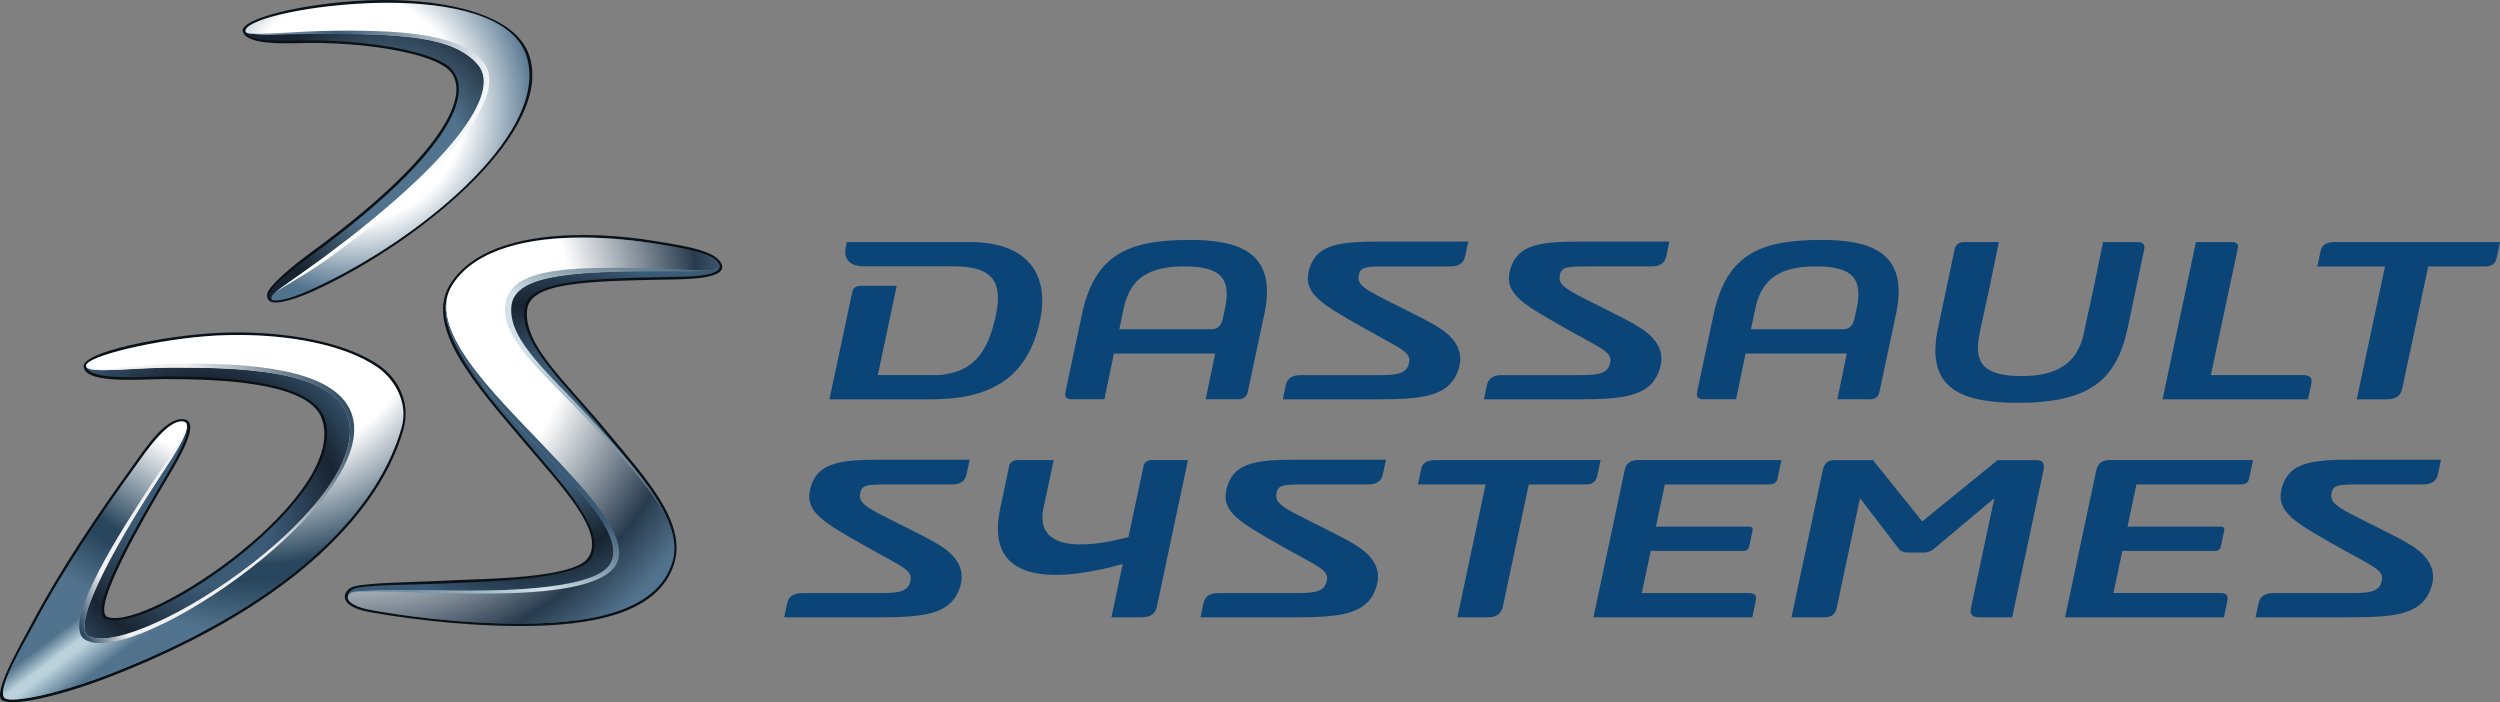
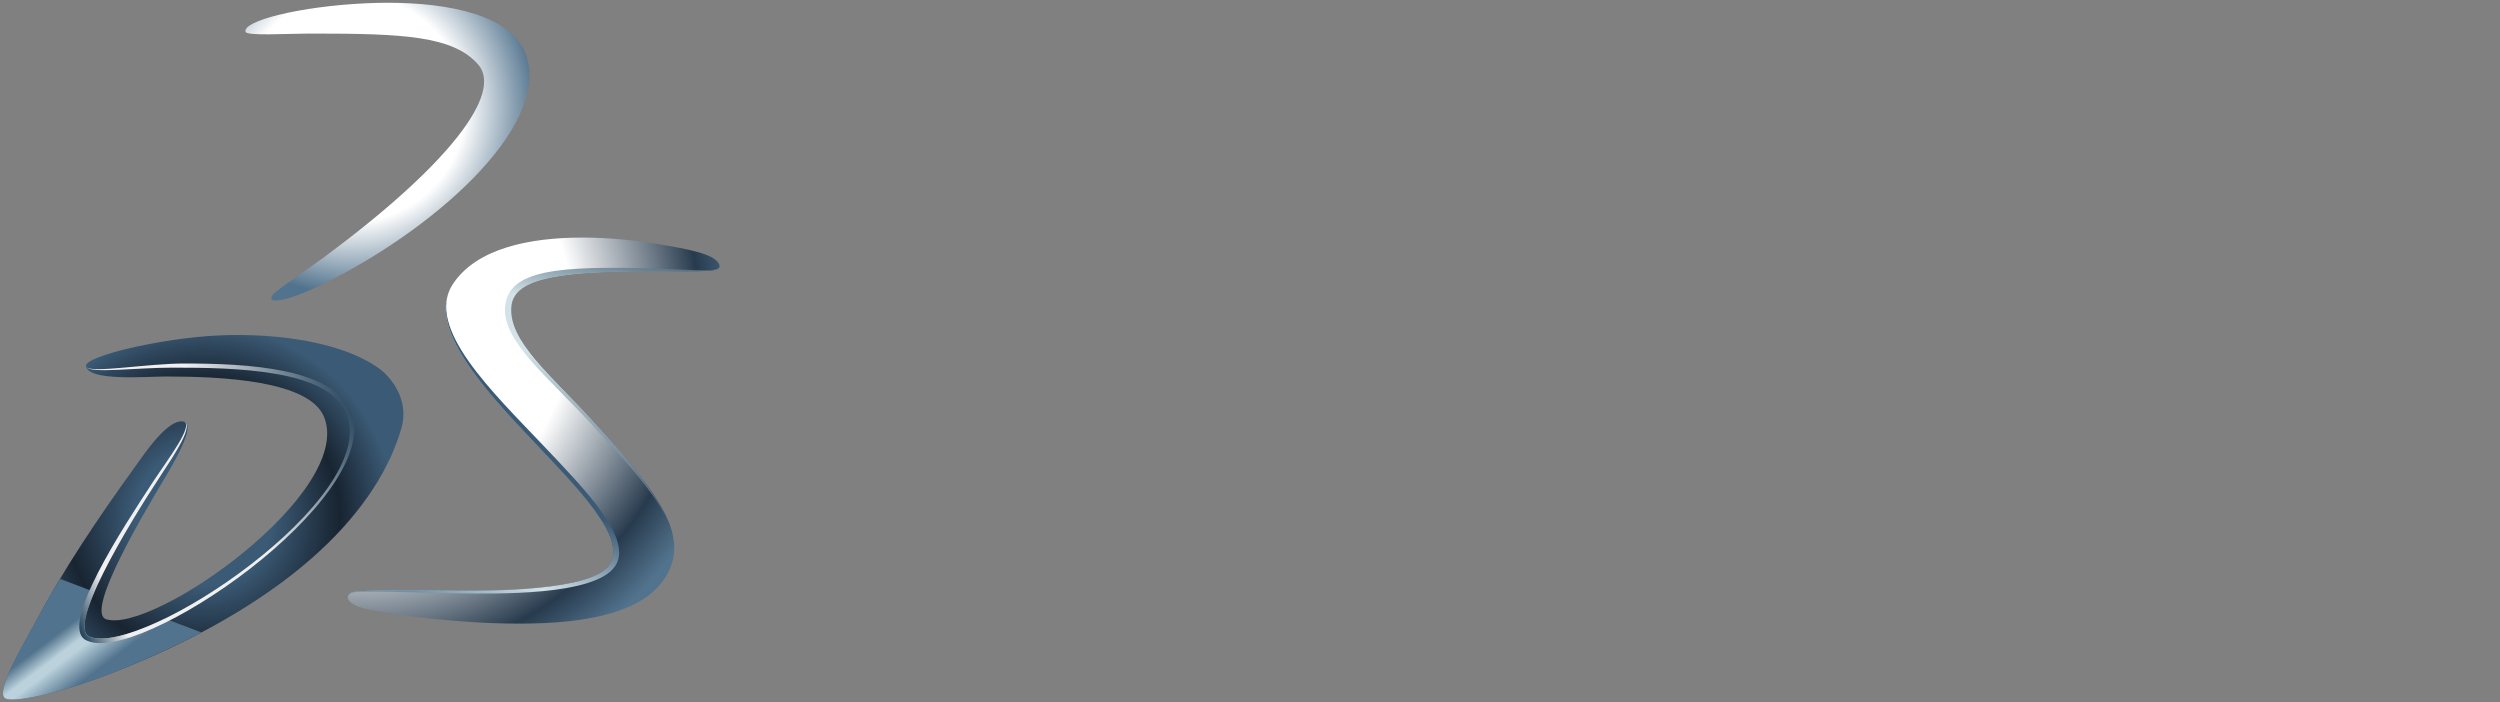
<svg xmlns="http://www.w3.org/2000/svg" viewBox="0 0 756.908 212.599" height="212.599" width="756.908" xml:space="preserve" version="1.1" id="svg2">
  <rect x="0" y="0" width="756.908" height="212.599" fill="#808080" stroke="none" />
  <defs id="defs6">
    <clipPath id="clipPath16" clipPathUnits="userSpaceOnUse">
-       <path id="path18" d="m 0,595.28 841.89,0 L 841.89,0 0,0 0,595.28 Z" />
-     </clipPath>
+       </clipPath>
    <clipPath id="clipPath40" clipPathUnits="userSpaceOnUse">
      <path id="path42" d="m 207.989,382.281 c -16.336,-0.725 -30.248,-4.312 -29.436,-6.919 l 0,0 c 0.779,-2.532 7.229,-2.104 15.689,-2.104 l 0,0 c 15.452,0 30.716,-2.907 34.265,-6.989 l 0,0 c 6.053,-6.946 -3.585,-22.876 -33.735,-44.89 l 0,0 c -5.632,-4.108 -9.355,-7.203 -10.288,-9.069 l 0,0 c -0.421,-0.85 -0.129,-1.937 0.942,-2.002 l 0,0 c 2.084,-0.125 5.31,0.772 11.703,3.877 l 0,0 c 26.08,12.651 55.324,37.795 49.412,55.467 l 0,0 c -3.236,9.685 -18.575,12.742 -33.507,12.742 l 0,0 c -1.692,0 -3.381,-0.039 -5.045,-0.113" />
    </clipPath>
    <radialGradient id="radialGradient48" spreadMethod="pad" gradientTransform="matrix(35.232,0,0,-35.232,212.915,346.345)" gradientUnits="userSpaceOnUse" r="1" cy="0" cx="0" fy="0" fx="0">
      <stop id="stop50" offset="0" style="stop-opacity:1;stop-color:#52738d" />
      <stop id="stop52" offset="0.502" style="stop-opacity:1;stop-color:#52738d" />
      <stop id="stop54" offset="1" style="stop-opacity:1;stop-color:#182431" />
    </radialGradient>
    <clipPath id="clipPath62" clipPathUnits="userSpaceOnUse">
-       <path id="path64" d="m 228.729,314.192 c -6.614,-10.142 6.26,-24.335 17.729,-37.896 l 0,0 c 9.677,-11.435 19.899,-22.3 15.627,-28.643 l 0,0 c -3.407,-5.062 -25.827,-5.423 -33.356,-5.831 l 0,0 c -9.15,-0.495 -21.894,-0.246 -24.2,-1.487 l 0,0 c -1.421,-0.763 -3.242,-3.646 4.59,-5.052 l 0,0 c 6.516,-1.168 20.533,-3.276 35.846,-3.266 l 0,0 c 15.316,0.002 33.233,2.269 36.977,14.991 l 0,0 c 2.776,9.457 -7.068,20.101 -16.369,31.365 l 0,0 c -9.968,12.063 -20.363,21.154 -19.512,29.697 l 0,0 c 0.682,6.916 14.008,7.548 35.652,7.928 l 0,0 c 2.913,0.05 13.08,-0.094 11.5,3.155 l 0,0 c -1.162,2.376 -7.148,3.546 -15.179,4.858 l 0,0 c -4.988,0.816 -11.365,1.51 -17.941,1.51 l 0,0 c -12.441,0 -25.59,-2.485 -31.364,-11.329" />
-     </clipPath>
+       </clipPath>
    <radialGradient id="radialGradient70" spreadMethod="pad" gradientTransform="matrix(45.91,0,0,-45.91,248.325,278.77)" gradientUnits="userSpaceOnUse" r="1" cy="0" cx="0" fy="0" fx="0">
      <stop id="stop72" offset="0" style="stop-opacity:1;stop-color:#3b5a75" />
      <stop id="stop74" offset="0.336" style="stop-opacity:1;stop-color:#3b5a75" />
      <stop id="stop76" offset="0.669" style="stop-opacity:1;stop-color:#182431" />
      <stop id="stop78" offset="1" style="stop-opacity:1;stop-color:#3b5a75" />
    </radialGradient>
    <clipPath id="clipPath86" clipPathUnits="userSpaceOnUse">
      <path id="path88" d="m 171.469,301.791 c -13.581,-0.712 -32.062,-5.013 -31.554,-7.436 l 0,0 c 0.651,-3.689 14.529,-2.483 19.379,-2.483 l 0,0 c 13.436,-0.004 34.832,-0.91 38.329,-9.917 l 0,0 c 7.095,-18.277 -41.396,-52.406 -52.794,-48.895 l 0,0 c -5.453,1.674 9.839,26.945 14.571,34.916 l 0,0 c 3,5.035 7.105,12.594 3.99,13.01 l 0,0 c -3.798,0.521 -9.314,-7.823 -11.76,-11.205 l 0,0 c -8.623,-11.952 -17.266,-24.698 -24.352,-38.107 l 0,0 c -2.187,-4.14 -9.458,-16.134 -6.959,-17.742 l 0,0 c 1.775,-1.132 12.702,0.884 26.8,6.469 l 0,0 c 44.357,17.578 63.867,40.17 69.215,59.076 l 0,0 c 1.82,6.421 -2.123,12.083 -5.862,14.652 l 0,0 c -8.099,5.551 -21.46,7.799 -33.766,7.799 l 0,0 c -1.773,0 -3.526,-0.047 -5.237,-0.137" />
    </clipPath>
    <radialGradient id="radialGradient94" spreadMethod="pad" gradientTransform="matrix(46.373,0,0,-46.373,168.297,257.778)" gradientUnits="userSpaceOnUse" r="1" cy="0" cx="0" fy="0" fx="0">
      <stop id="stop96" offset="0" style="stop-opacity:1;stop-color:#3b5a75" />
      <stop id="stop98" offset="0.358" style="stop-opacity:1;stop-color:#3b5a75" />
      <stop id="stop100" offset="0.714" style="stop-opacity:1;stop-color:#182431" />
      <stop id="stop102" offset="1" style="stop-opacity:1;stop-color:#3b5a75" />
    </radialGradient>
    <radialGradient id="radialGradient118" spreadMethod="pad" gradientTransform="matrix(45.091,0,0,-45.091,204.223,356.851)" gradientUnits="userSpaceOnUse" r="1" cy="0" cx="0" fy="0" fx="0">
      <stop id="stop120" offset="0" style="stop-opacity:1;stop-color:#ffffff" />
      <stop id="stop122" offset="0.5" style="stop-opacity:1;stop-color:#ffffff" />
      <stop id="stop124" offset="0.608" style="stop-opacity:1;stop-color:#ffffff" />
      <stop id="stop126" offset="1" style="stop-opacity:1;stop-color:#52738d" />
    </radialGradient>
    <radialGradient id="radialGradient142" spreadMethod="pad" gradientTransform="matrix(96.294,0,0,-96.294,204.629,306.157)" gradientUnits="userSpaceOnUse" r="1" cy="0" cx="0" fy="0" fx="0">
      <stop id="stop144" offset="0" style="stop-opacity:1;stop-color:#ffffff" />
      <stop id="stop146" offset="0.466" style="stop-opacity:1;stop-color:#ffffff" />
      <stop id="stop148" offset="0.553" style="stop-opacity:1;stop-color:#ffffff" />
      <stop id="stop150" offset="0.871" style="stop-opacity:1;stop-color:#283b4e" />
      <stop id="stop152" offset="1" style="stop-opacity:1;stop-color:#52738d" />
    </radialGradient>
    <radialGradient id="radialGradient168" spreadMethod="pad" gradientTransform="matrix(104.175,0,0,-104.175,180.276,312.65)" gradientUnits="userSpaceOnUse" r="1" cy="0" cx="0" fy="0" fx="0">
      <stop id="stop170" offset="0" style="stop-opacity:1;stop-color:#ffffff" />
      <stop id="stop172" offset="0.242" style="stop-opacity:1;stop-color:#ffffff" />
      <stop id="stop174" offset="0.406" style="stop-opacity:1;stop-color:#ffffff" />
      <stop id="stop176" offset="0.637" style="stop-opacity:1;stop-color:#28465d" />
      <stop id="stop178" offset="0.673" style="stop-opacity:1;stop-color:#28465d" />
      <stop id="stop180" offset="0.792" style="stop-opacity:1;stop-color:#52738d" />
      <stop id="stop182" offset="1" style="stop-opacity:1;stop-color:#52738d" />
    </radialGradient>
    <linearGradient id="linearGradient198" spreadMethod="pad" gradientTransform="matrix(12.359,-16.401,-16.401,-12.359,133.216,236.287)" gradientUnits="userSpaceOnUse" y2="0" x2="1" y1="0" x1="0">
      <stop id="stop200" offset="0" style="stop-opacity:1;stop-color:#52738d" />
      <stop id="stop202" offset="0.176" style="stop-opacity:1;stop-color:#52738d" />
      <stop id="stop204" offset="0.255" style="stop-opacity:1;stop-color:#52738d" />
      <stop id="stop206" offset="0.467" style="stop-opacity:1;stop-color:#bbd2dc" />
      <stop id="stop208" offset="0.55" style="stop-opacity:1;stop-color:#bbd2dc" />
      <stop id="stop210" offset="0.885" style="stop-opacity:1;stop-color:#52738d" />
      <stop id="stop212" offset="1" style="stop-opacity:1;stop-color:#52738d" />
    </linearGradient>
    <linearGradient id="linearGradient228" spreadMethod="pad" gradientTransform="matrix(-22.82,-47.342,-47.342,22.82,245.398,273.862)" gradientUnits="userSpaceOnUse" y2="0" x2="1" y1="0" x1="0">
      <stop id="stop230" offset="0" style="stop-opacity:1;stop-color:#3b5a75" />
      <stop id="stop232" offset="0.124" style="stop-opacity:1;stop-color:#3b5a75" />
      <stop id="stop234" offset="0.533" style="stop-opacity:1;stop-color:#d2e2e8" />
      <stop id="stop236" offset="0.796" style="stop-opacity:1;stop-color:#7092a9" />
      <stop id="stop238" offset="1" style="stop-opacity:1;stop-color:#7092a9" />
    </linearGradient>
    <linearGradient id="linearGradient254" spreadMethod="pad" gradientTransform="matrix(80.476,36.526,36.526,-80.476,123.202,251.185)" gradientUnits="userSpaceOnUse" y2="0" x2="1" y1="0" x1="0">
      <stop id="stop256" offset="0" style="stop-opacity:1;stop-color:#28465d" />
      <stop id="stop258" offset="0.06" style="stop-opacity:1;stop-color:#28465d" />
      <stop id="stop260" offset="0.175" style="stop-opacity:1;stop-color:#f1f0f1" />
      <stop id="stop262" offset="0.473" style="stop-opacity:1;stop-color:#f1f0f1" />
      <stop id="stop264" offset="0.622" style="stop-opacity:1;stop-color:#f1f0f1" />
      <stop id="stop266" offset="1" style="stop-opacity:1;stop-color:#28465d" />
    </linearGradient>
    <linearGradient id="linearGradient282" spreadMethod="pad" gradientTransform="matrix(-24.942,-111.351,-111.351,24.942,275.013,338.036)" gradientUnits="userSpaceOnUse" y2="0" x2="1" y1="0" x1="0">
      <stop id="stop284" offset="0" style="stop-opacity:1;stop-color:#28465d" />
      <stop id="stop286" offset="0.104" style="stop-opacity:1;stop-color:#28465d" />
      <stop id="stop288" offset="0.284" style="stop-opacity:1;stop-color:#d2e2e8" />
      <stop id="stop290" offset="0.396" style="stop-opacity:1;stop-color:#d2e2e8" />
      <stop id="stop292" offset="0.725" style="stop-opacity:1;stop-color:#28465d" />
      <stop id="stop294" offset="0.824" style="stop-opacity:1;stop-color:#9fbfcf" />
      <stop id="stop296" offset="0.885" style="stop-opacity:1;stop-color:#9fbfcf" />
      <stop id="stop298" offset="1" style="stop-opacity:1;stop-color:#28465d" />
    </linearGradient>
    <radialGradient id="radialGradient314" spreadMethod="pad" gradientTransform="matrix(85.271,0,0,-85.271,200.778,375.156)" gradientUnits="userSpaceOnUse" r="1" cy="0" cx="0" fy="0" fx="0">
      <stop id="stop316" offset="0" style="stop-opacity:1;stop-color:#3b5a75" />
      <stop id="stop318" offset="0.484" style="stop-opacity:1;stop-color:#ffffff" />
      <stop id="stop320" offset="0.709" style="stop-opacity:1;stop-color:#ffffff" />
      <stop id="stop322" offset="0.772" style="stop-opacity:1;stop-color:#ffffff" />
      <stop id="stop324" offset="1" style="stop-opacity:1;stop-color:#ffffff" />
    </radialGradient>
  </defs>
  <g transform="matrix(1.25,0,0,-1.25,-148.85,478.829)" id="g10">
    <g id="g12">
      <g clip-path="url(#clipPath16)" id="g14">
        <g transform="translate(207.989,382.967)" id="g20">
          <path id="path22" style="fill:#0b1217;fill-opacity:1;fill-rule:evenodd;stroke:none" d="m 0,0 c 16.342,0.722 35.679,-2.533 39.281,-13.315 5.905,-17.672 -24.023,-43.44 -50.103,-56.088 -6.392,-3.101 -10.267,-3.952 -11.882,-3.741 -1.541,0.201 -1.778,1.637 -1.278,2.627 0.93,1.858 5.133,5.644 10.765,9.758 29.357,21.441 38.902,37.169 33.36,43.545 -3.556,4.081 -18.438,6.918 -33.891,6.918 -4.196,0 -15.22,-0.91 -16.352,2.721 C -31.023,-4.6 -16.226,-0.717 0,0" />
        </g>
        <g transform="translate(171.469,302.414)" id="g24">
          <path id="path26" style="fill:#0b1217;fill-opacity:1;fill-rule:evenodd;stroke:none" d="m 0,0 c 13.581,0.71 30.079,-1.415 39.345,-7.769 4.607,-3.155 7.847,-8.965 5.97,-15.626 -5.347,-18.902 -25.309,-41.77 -69.665,-59.343 -14.105,-5.588 -25.194,-7.726 -27.522,-6.227 -2.503,1.611 4.771,14.085 6.961,18.226 7.081,13.408 15.928,26.464 24.552,38.416 3.178,4.399 8.08,12.027 12.521,11.417 3.975,-0.547 -0.682,-8.656 -3.745,-13.811 -5.145,-8.65 -19.319,-32.682 -14.643,-34.117 10.337,-3.178 58.836,29.889 51.685,48.305 -3.315,8.547 -24.373,9.361 -37.635,9.361 -6.032,0 -19.207,-1.277 -19.936,2.862 C -32.899,-4.486 -12.096,-0.641 0,0" />
        </g>
        <g transform="translate(277.344,324.74)" id="g28">
          <path id="path30" style="fill:#0b1217;fill-opacity:1;fill-rule:evenodd;stroke:none" d="M 0,0 C 8.22,-1.342 14.918,-2.38 16.457,-5.517 18.183,-9.071 9.232,-9.286 4.721,-9.37 c -21.622,-0.379 -34.659,-0.762 -35.312,-7.402 -0.848,-8.548 9.24,-17.152 19.203,-29.22 9.101,-11.013 19.449,-21.881 16.465,-32.018 -3.717,-12.625 -20.843,-15.296 -37.149,-15.298 -15.62,-0.013 -30.417,2.252 -36.633,3.368 -7.742,1.382 -6.593,4.839 -4.526,5.951 2.302,1.242 15.467,1.273 24.616,1.763 7.53,0.401 29.396,0.391 32.804,5.453 4.182,6.196 -6.054,16.806 -15.453,27.914 -11.728,13.862 -24.611,28.171 -17.794,38.623 C -40.235,3.286 -14.425,2.358 0,0" />
        </g>
        <g transform="translate(607.784,285.497)" id="g32">
          <path id="path34" style="fill:#0b4476;fill-opacity:1;fill-rule:nonzero;stroke:none" d="m 0,0 c 17.22,0 23.855,5.391 26.58,17.846 l 4.082,19.401 c 0.273,1.297 -0.576,1.691 -1.655,1.691 l -8.327,0 -2.288,-11.164 -1.31,-5.941 -1.092,-5.162 C 14.465,9.641 9.492,6.473 1.057,6.473 c -9.279,0 -11.762,3.09 -10.31,10.198 0,0 0.357,1.776 0.48,2.309 l 1.919,8.794 2.294,11.164 -8.331,0 c -1.078,0 -2.093,-0.394 -2.368,-1.691 L -19.353,17.846 C -22.147,4.164 -14.706,0 0,0 m -292.503,-21.043 c -1.246,-5.358 3.336,-7.948 12.648,-13.235 10.176,-5.777 12.503,-6.218 11.567,-9.264 -0.751,-2.453 -3.421,-2.555 -8.005,-2.555 l -18.135,0 c -2.059,0 -3.256,-0.774 -3.614,-2.459 l -0.728,-3.399 22.864,0 c 10.467,0 17.025,0.593 19.407,6.442 1.156,2.854 1.144,5.803 -1.68,8.718 -1.438,1.483 -3.561,2.786 -6.489,4.297 -13.07,6.757 -16.482,7.539 -15.656,10.812 0.467,1.841 1.857,1.909 6.772,1.909 l 15.329,0 c 2.068,0 3.265,0.775 3.623,2.458 l 0.755,3.549 -19.399,0 c -10.987,0 -17.586,-0.058 -19.259,-7.273 m 100.832,0 c -1.24,-5.358 3.341,-7.948 12.645,-13.235 10.189,-5.777 12.514,-6.218 11.57,-9.264 -0.754,-2.453 -3.423,-2.555 -8.005,-2.555 l -18.13,0 c -2.061,0 -3.26,-0.774 -3.618,-2.459 l -0.72,-3.399 22.862,0 c 10.465,0 17.021,0.593 19.398,6.442 1.17,2.854 1.156,5.803 -1.668,8.718 -1.447,1.483 -3.564,2.786 -6.501,4.297 -13.064,6.757 -16.474,7.539 -15.649,10.812 0.461,1.841 1.852,1.909 6.77,1.909 l 15.338,0 c 2.057,0 3.258,0.775 3.611,2.458 l 0.762,3.549 -19.402,0 c -10.989,0 -17.584,-0.058 -19.263,-7.273 m 255.543,0 c -1.238,-5.358 3.344,-7.948 12.638,-13.235 10.19,-5.777 12.518,-6.218 11.57,-9.264 -0.745,-2.453 -3.415,-2.555 -7.994,-2.555 l -18.136,0 c -2.062,0 -3.26,-0.774 -3.618,-2.459 l -0.72,-3.399 22.866,0 c 10.459,0 17.015,0.593 19.397,6.442 1.164,2.854 1.15,5.803 -1.676,8.718 -1.438,1.483 -3.564,2.786 -6.497,4.297 -13.061,6.757 -16.479,7.539 -15.647,10.812 0.455,1.841 1.857,1.909 6.773,1.909 l 15.335,0 c 2.057,0 3.253,0.775 3.611,2.458 l 0.761,3.549 -19.397,0 c -10.992,0 -17.587,-0.058 -19.266,-7.273 M -87.019,7.294 c 1.159,2.856 1.149,5.809 -1.679,8.718 -1.44,1.486 -3.559,2.785 -6.497,4.308 -13.065,6.757 -16.475,7.529 -15.654,10.804 0.465,1.835 1.861,1.911 6.782,1.911 l 15.325,0 c 2.066,0 3.263,0.772 3.624,2.451 l 0.752,3.568 -19.4,0 c -10.989,0 -17.585,-0.065 -19.268,-7.287 -1.236,-5.352 3.347,-7.949 12.65,-13.237 10.182,-5.776 12.505,-6.215 11.574,-9.268 -0.758,-2.453 -3.424,-2.55 -8.003,-2.55 l -18.131,0 c -2.066,0 -3.266,-0.775 -3.624,-2.458 l -0.717,-3.406 22.861,0 c 10.46,0 17.026,0.591 19.405,6.446 m -48.713,0 c 1.156,2.856 1.146,5.809 -1.673,8.718 -1.447,1.486 -3.568,2.785 -6.5,4.308 -13.074,6.757 -16.478,7.529 -15.65,10.804 0.459,1.835 1.847,1.911 6.777,1.911 l 15.321,0 c 2.067,0 3.266,0.772 3.618,2.451 l 0.766,3.568 -19.406,0 c -10.989,0 -17.583,-0.065 -19.259,-7.287 -1.244,-5.352 3.342,-7.949 12.642,-13.237 10.18,-5.776 12.509,-6.215 11.574,-9.268 -0.748,-2.453 -3.421,-2.55 -8.01,-2.55 l -18.121,0 c -2.069,0 -3.262,-0.775 -3.628,-2.458 l -0.72,-3.406 22.868,0 c 10.463,0 17.019,0.591 19.401,6.446 M 76.927,38.938 c -2.065,0 -3.229,-0.644 -3.537,-2.069 l -0.819,-3.845 16.395,0 -6.834,-32.176 7.351,0 c 2.068,0 3.272,0.775 3.68,2.71 l 6.269,29.466 13.681,0 c 1.941,0 2.619,0.783 2.956,2.334 l 0.753,3.58 -39.895,0 z m -357.208,-10.59 c -1.031,0 -1.81,-0.643 -1.946,-1.291 l -5.577,-26.209 24.665,0 c 13.813,0 23.387,4.694 26.376,19.289 2.228,10.863 -2.919,18.801 -16.992,18.801 l -29.828,0 c 0,0 -0.064,-0.27 -0.123,-0.494 -0.673,-2.562 -0.319,-5.39 4.396,-5.39 l 21.682,0 c 10.431,0 11.921,-4.772 9.837,-13.177 -2.047,-8.25 -5.616,-12.498 -13.446,-13.148 l -14.852,0 4.587,21.619 -8.779,0 z M 71.085,4.413 c 0.353,1.668 -0.286,2.316 -1.958,2.316 l -22.338,0 6.575,30.919 c 0.131,0.646 -0.379,1.29 -1.276,1.29 l -8.911,0 -8.093,-38.09 35.239,0 0.762,3.565 z m -66.512,-18.288 -9.432,0 -18.26,-14.844 -11.947,14.844 -9.425,0 c -1.547,0 -2.398,-0.898 -2.719,-2.45 l -7.575,-35.63 8.006,0 c 1.68,0 2.617,0.771 2.918,2.192 l 5.673,26.667 9.201,-12.008 c 0.271,-0.511 1.041,-1.16 2.197,-1.16 l 4.141,0 c 1.162,0 2.197,0.649 2.695,1.16 l 14.299,12.008 -5.673,-26.667 c -0.3,-1.421 0.308,-2.192 1.995,-2.192 l 7.998,0 7.584,35.63 c 0.32,1.552 -0.125,2.45 -1.676,2.45 m -99.759,-2.45 -7.568,-35.63 38.469,0 0.809,3.808 c 0.337,1.555 -0.078,2.071 -2.016,2.071 l -25.555,0 2.17,10.22 22.591,0 c 0.648,0 1.113,0.384 1.227,0.906 l 0.863,4.054 c 0.105,0.511 -0.2,0.905 -0.841,0.905 l -22.598,0 2.173,10.204 24.66,0 c 1.162,0 2.318,0 2.631,1.421 l 0.943,4.491 -34.725,0 c -1.806,0 -2.877,-0.765 -3.233,-2.45 m 114.23,0 -7.572,-35.63 38.481,0 0.8,3.808 c 0.333,1.555 -0.076,2.071 -2.008,2.071 l -25.562,0 2.172,10.22 22.59,0 c 0.648,0 1.118,0.384 1.221,0.906 l 0.868,4.054 c 0.11,0.511 -0.207,0.905 -0.84,0.905 l -22.595,0 2.166,10.204 24.662,0 c 1.167,0 2.321,0 2.621,1.421 l 0.955,4.491 -34.724,0 c -1.811,0 -2.87,-0.765 -3.235,-2.45 m -230.733,1.166 -3.694,-17.339 c -6.451,-1.814 -23.167,-5.129 -20.557,7.134 l 2.444,11.489 -8.786,0 c -1.035,0 -1.817,-0.635 -1.955,-1.284 l -2.217,-10.461 c -4.227,-19.884 16.36,-17.168 29.684,-13.43 l -2.744,-12.905 7.352,0 c 2.07,0 3.266,0.771 3.684,2.704 l 7.507,35.376 -8.903,0 c -0.901,0 -1.685,-0.635 -1.815,-1.284 m 109.901,-2.288 0.767,3.57 -39.891,0 c -2.067,0 -3.237,-0.641 -3.54,-2.061 l -0.821,-3.839 16.392,0 -6.83,-32.178 7.355,0 c 2.062,0 3.254,0.771 3.681,2.704 l 6.258,29.474 13.685,0 c 1.936,0 2.617,0.775 2.944,2.33 m -114.727,40.375 c 1.563,7.42 6.293,10.107 14.733,10.107 8.918,0 11.257,-3.061 9.805,-10.107 0,0 -0.365,-1.761 -0.49,-2.291 -0.175,-0.788 -0.57,-2.836 -2.882,-2.836 l -22.252,0 1.086,5.127 z m -12.564,-22.08 7.872,0 2.292,11.075 24.53,0 -2.289,-11.075 7.875,0 c 1.036,0 2.02,0.39 2.291,1.681 l 4.096,19.233 c 3.003,14.591 -6.003,17.69 -18.143,17.69 -14.545,0 -22.847,-3.34 -26.017,-17.69 l -4.089,-19.233 c -0.272,-1.291 0.545,-1.681 1.582,-1.681 m 165.56,22.08 c 1.569,7.42 6.291,10.107 14.732,10.107 8.922,0 11.255,-3.061 9.808,-10.107 0,0 -0.362,-1.761 -0.493,-2.291 -0.175,-0.788 -0.57,-2.836 -2.879,-2.836 l -22.257,0 1.089,5.127 z m -12.563,-22.08 7.874,0 2.297,11.075 24.523,0 -2.292,-11.075 7.879,0 c 1.033,0 2.021,0.39 2.293,1.681 l 4.087,19.233 c 3.016,14.591 -5.994,17.69 -18.135,17.69 -14.549,0 -22.851,-3.34 -26.023,-17.69 L -77.666,2.529 c -0.269,-1.291 0.543,-1.681 1.584,-1.681" />
        </g>
      </g>
    </g>
    <g id="g36">
      <g clip-path="url(#clipPath40)" id="g38">
        <g id="g44">
          <g id="g46">
-             <path id="path56" style="fill:url(#radialGradient48);stroke:none" d="m 207.989,382.281 c -16.336,-0.725 -30.248,-4.312 -29.436,-6.919 l 0,0 c 0.779,-2.532 7.229,-2.104 15.689,-2.104 l 0,0 c 15.452,0 30.716,-2.907 34.265,-6.989 l 0,0 c 6.053,-6.946 -3.585,-22.876 -33.735,-44.89 l 0,0 c -5.632,-4.108 -9.355,-7.203 -10.288,-9.069 l 0,0 c -0.421,-0.85 -0.129,-1.937 0.942,-2.002 l 0,0 c 2.084,-0.125 5.31,0.772 11.703,3.877 l 0,0 c 26.08,12.651 55.324,37.795 49.412,55.467 l 0,0 c -3.236,9.685 -18.575,12.742 -33.507,12.742 l 0,0 c -1.692,0 -3.381,-0.039 -5.045,-0.113" />
-           </g>
+             </g>
        </g>
      </g>
    </g>
    <g id="g58">
      <g clip-path="url(#clipPath62)" id="g60">
        <g id="g66">
          <g id="g68">
            <path id="path80" style="fill:url(#radialGradient70);stroke:none" d="m 228.729,314.192 c -6.614,-10.142 6.26,-24.335 17.729,-37.896 l 0,0 c 9.677,-11.435 19.899,-22.3 15.627,-28.643 l 0,0 c -3.407,-5.062 -25.827,-5.423 -33.356,-5.831 l 0,0 c -9.15,-0.495 -21.894,-0.246 -24.2,-1.487 l 0,0 c -1.421,-0.763 -3.242,-3.646 4.59,-5.052 l 0,0 c 6.516,-1.168 20.533,-3.276 35.846,-3.266 l 0,0 c 15.316,0.002 33.233,2.269 36.977,14.991 l 0,0 c 2.776,9.457 -7.068,20.101 -16.369,31.365 l 0,0 c -9.968,12.063 -20.363,21.154 -19.512,29.697 l 0,0 c 0.682,6.916 14.008,7.548 35.652,7.928 l 0,0 c 2.913,0.05 13.08,-0.094 11.5,3.155 l 0,0 c -1.162,2.376 -7.148,3.546 -15.179,4.858 l 0,0 c -4.988,0.816 -11.365,1.51 -17.941,1.51 l 0,0 c -12.441,0 -25.59,-2.485 -31.364,-11.329" />
          </g>
        </g>
      </g>
    </g>
    <g id="g82">
      <g clip-path="url(#clipPath86)" id="g84">
        <g id="g90">
          <g id="g92">
            <path id="path104" style="fill:url(#radialGradient94);stroke:none" d="m 171.469,301.791 c -13.581,-0.712 -32.062,-5.013 -31.554,-7.436 l 0,0 c 0.651,-3.689 14.529,-2.483 19.379,-2.483 l 0,0 c 13.436,-0.004 34.832,-0.91 38.329,-9.917 l 0,0 c 7.095,-18.277 -41.396,-52.406 -52.794,-48.895 l 0,0 c -5.453,1.674 9.839,26.945 14.571,34.916 l 0,0 c 3,5.035 7.105,12.594 3.99,13.01 l 0,0 c -3.798,0.521 -9.314,-7.823 -11.76,-11.205 l 0,0 c -8.623,-11.952 -17.266,-24.698 -24.352,-38.107 l 0,0 c -2.187,-4.14 -9.458,-16.134 -6.959,-17.742 l 0,0 c 1.775,-1.132 12.702,0.884 26.8,6.469 l 0,0 c 44.357,17.578 63.867,40.17 69.215,59.076 l 0,0 c 1.82,6.421 -2.123,12.083 -5.862,14.652 l 0,0 c -8.099,5.551 -21.46,7.799 -33.766,7.799 l 0,0 c -1.773,0 -3.526,-0.047 -5.237,-0.137" />
          </g>
        </g>
      </g>
    </g>
    <g id="g106">
      <g id="g108">
        <g id="g114">
          <g id="g116">
            <path id="path128" style="fill:url(#radialGradient118);stroke:none" d="m 207.989,382.281 c -16.336,-0.725 -30.248,-4.312 -29.436,-6.919 l 0,0 c 0.323,-1.057 9.807,-0.43 16.416,-0.43 l 0,0 c 21.615,0 33.896,-0.553 39.926,-7.489 l 0,0 c 6.086,-6.988 -7.133,-24.324 -37.188,-46.578 l 0,0 c -5.868,-4.335 -11.152,-7.741 -12.369,-8.994 l 0,0 c -0.59,-0.605 -0.854,-1.502 0.088,-1.563 l 0,0 c 1.689,-0.108 4.695,0.469 11.703,3.877 l 0,0 c 26.08,12.651 55.324,37.795 49.412,55.467 l 0,0 c -3.236,9.685 -18.575,12.742 -33.507,12.742 l 0,0 c -1.692,0 -3.381,-0.039 -5.045,-0.113" />
          </g>
        </g>
      </g>
    </g>
    <g id="g130">
      <g id="g132">
        <g id="g138">
          <g id="g140">
            <path id="path154" style="fill:url(#radialGradient142);stroke:none" d="m 228.729,314.192 c -6.614,-10.142 7.603,-25.398 19.819,-38.289 l 0,0 c 10.282,-10.85 22.631,-23.092 18.169,-29.709 l 0,0 C 262.445,239.853 237.675,239.923 229.28,240 l 0,0 c -9.537,0.107 -22.192,0.208 -24.751,-0.353 l 0,0 c -0.845,-0.188 -1.387,-1.044 -1.16,-1.632 l 0,0 c 0.369,-0.988 1.886,-2.04 5.75,-2.732 l 0,0 c 6.516,-1.168 20.533,-3.276 35.846,-3.266 l 0,0 c 15.316,0.002 33.233,2.269 36.977,14.991 l 0,0 c 2.882,9.793 -8.496,22.128 -19.078,33.788 l 0,0 c -10.524,11.588 -20.937,19.554 -20.089,28.101 l 0,0 c 0.713,7.193 12.739,8.537 35.51,8.519 l 0,0 c 11.751,-0.007 15.974,-0.399 14.928,1.737 l 0,0 c -1.162,2.376 -7.148,3.546 -15.179,4.858 l 0,0 c -4.988,0.816 -11.365,1.51 -17.941,1.51 l 0,0 c -12.441,0 -25.59,-2.485 -31.364,-11.329" />
          </g>
        </g>
      </g>
    </g>
    <g id="g156">
      <g id="g158">
        <g id="g164">
          <g id="g166">
-             <path id="path184" style="fill:url(#radialGradient168);stroke:none" d="m 171.469,301.791 c -13.581,-0.712 -32.062,-5.013 -31.554,-7.436 l 0,0 c 0.336,-1.938 11.606,-0.272 21.036,-0.272 l 0,0 c 15.069,-0.002 37.935,-0.405 42.151,-11.256 l 0,0 c 7.983,-20.553 -49.305,-58.747 -62.238,-54.031 l 0,0 c -5.788,2.113 8.901,26.618 17.154,39.18 l 0,0 c 3.222,4.899 8.487,12.594 5.372,13.01 l 0,0 c -3.798,0.521 -9.314,-7.823 -11.76,-11.205 l 0,0 c -8.623,-11.952 -17.266,-24.698 -24.352,-38.107 l 0,0 c -2.187,-4.14 -9.458,-16.134 -6.959,-17.742 l 0,0 c 1.775,-1.132 12.702,0.884 26.8,6.469 l 0,0 c 44.357,17.578 63.867,40.17 69.215,59.076 l 0,0 c 1.82,6.421 -2.123,12.083 -5.862,14.652 l 0,0 c -8.099,5.551 -21.46,7.799 -33.766,7.799 l 0,0 c -1.773,0 -3.526,-0.047 -5.237,-0.137" />
-           </g>
+             </g>
        </g>
      </g>
    </g>
    <g id="g186">
      <g id="g188">
        <g id="g194">
          <g id="g196">
            <path id="path214" style="fill:url(#linearGradient198);stroke:none" d="m 127.278,231.674 c -2.187,-4.14 -9.458,-16.134 -6.959,-17.742 l 0,0 c 1.775,-1.132 12.702,0.884 26.8,6.469 l 0,0 c 7.636,3.024 14.517,6.204 20.735,9.486 l 0,0 -8.843,3.345 c -7.851,-3.832 -14.636,-5.717 -18.147,-4.436 l 0,0 c -2.29,0.835 -1.367,5.181 1.085,10.9 l 0,0 -8.33,3.154 c -2.214,-3.675 -4.345,-7.396 -6.341,-11.176" />
          </g>
        </g>
      </g>
    </g>
    <g id="g216">
      <g id="g218">
        <g id="g224">
          <g id="g226">
            <path id="path240" style="fill:url(#linearGradient228);stroke:none" d="m 248.475,275.903 c 10.281,-10.85 22.665,-23.052 18.209,-29.676 l 0,0 c -4.272,-6.34 -29.009,-6.304 -37.407,-6.22 l 0,0 c -9.534,0.1 -22.189,0.201 -24.754,-0.36 l 0,0 c -0.739,-0.161 -1.241,-0.842 -1.21,-1.403 l 0,0 c -0.027,0.546 0.471,1.137 1.21,1.302 l 0,0 c 2.565,0.548 15.945,-0.091 25.481,-0.196 l 0,0 c 9.008,-0.094 33.173,-0.685 38.065,6.572 l 0,0 c 4.455,6.618 -7.169,18.445 -17.448,29.288 l 0,0 c -12.007,12.667 -28.718,28.513 -21.892,38.982 l 0,0 c -6.614,-10.142 7.534,-25.398 19.746,-38.289" />
          </g>
        </g>
      </g>
    </g>
    <g id="g242">
      <g id="g244">
        <g id="g250">
          <g id="g252">
            <path id="path268" style="fill:url(#linearGradient254);stroke:none" d="m 140.044,294.125 c 1.229,-1.553 11.901,-0.107 20.901,-0.107 l 0,0 c 15.072,0 37.914,-0.374 42.127,-11.232 l 0,0 c 7.98,-20.54 -49.275,-58.708 -62.208,-53.99 l 0,0 c -5.788,2.113 8.901,26.542 17.154,39.11 l 0,0 c 3.212,4.889 8.452,12.618 5.399,13.076 l 0,0 c 3.043,-0.466 -3.916,-9.503 -7.12,-14.388 l 0,0 c -7.662,-11.66 -22.847,-34.949 -16.51,-38.525 l 0,0 c 12.282,-6.931 72.39,34.417 64.353,55.097 l 0,0 c -4.217,10.854 -25.354,11.85 -40.434,11.852 l 0,0 c -8.996,0 -22.208,-2.368 -23.662,-0.893 m 23.373,-13.143 c -0.009,0.002 -0.018,0.003 -0.027,0.004 l 0,0 c 0.009,-10e-4 0.018,-0.002 0.027,-0.004" />
          </g>
        </g>
      </g>
    </g>
    <g id="g270">
      <g id="g272">
        <g id="g278">
          <g id="g280">
            <path id="path300" style="fill:url(#linearGradient282);stroke:none" d="m 277.393,318.04 c -22.924,0.627 -35.092,-0.292 -35.966,-9.143 l 0,0 c -0.851,-8.547 10.913,-17.554 21.437,-29.14 l 0,0 c 9.579,-10.561 19.808,-20.816 19.52,-29.926 l 0,0 c 0.305,9.273 -9.899,20.401 -19.493,30.965 l 0,0 c -10.442,11.5 -20.778,19.727 -19.946,28.101 l 0,0 c 0.706,7.101 12.669,8.465 35.34,8.456 l 0,0 c 11.751,-0.008 15.974,-0.336 14.928,1.8 l 0,0 c 1.154,-2.381 -5.519,-1.385 -15.82,-1.113" />
          </g>
        </g>
      </g>
    </g>
    <g id="g302">
      <g id="g304">
        <g id="g310">
          <g id="g312">
-             <path id="path326" style="fill:url(#radialGradient314);stroke:none" d="m 196.905,375.553 c -6.591,-0.151 -17.962,-1.234 -18.362,-0.2 l 0,0 c 0.389,-1.037 9.831,-0.525 16.426,-0.525 l 0,0 c 21.615,0 33.789,-0.48 39.82,-7.418 l 0,0 c 6.083,-6.99 -7.027,-24.29 -37.091,-46.545 l 0,0 c -5.859,-4.335 -11.143,-7.741 -12.36,-8.992 l 0,0 c 1.217,1.251 7.14,4.18 13.055,8.443 l 0,0 c 30.931,22.293 43.51,40.084 37.918,47.474 l 0,0 c -4.409,5.824 -14.888,7.848 -32.654,7.848 l 0,0 c -2.144,0 -4.393,-0.029 -6.752,-0.085 m -18.362,-0.2 c -0.001,0.003 -0.002,0.006 -0.003,0.009 l 0,0 c 0.001,-0.003 0.002,-0.006 0.003,-0.009" />
-           </g>
+             </g>
        </g>
      </g>
    </g>
  </g>
</svg>